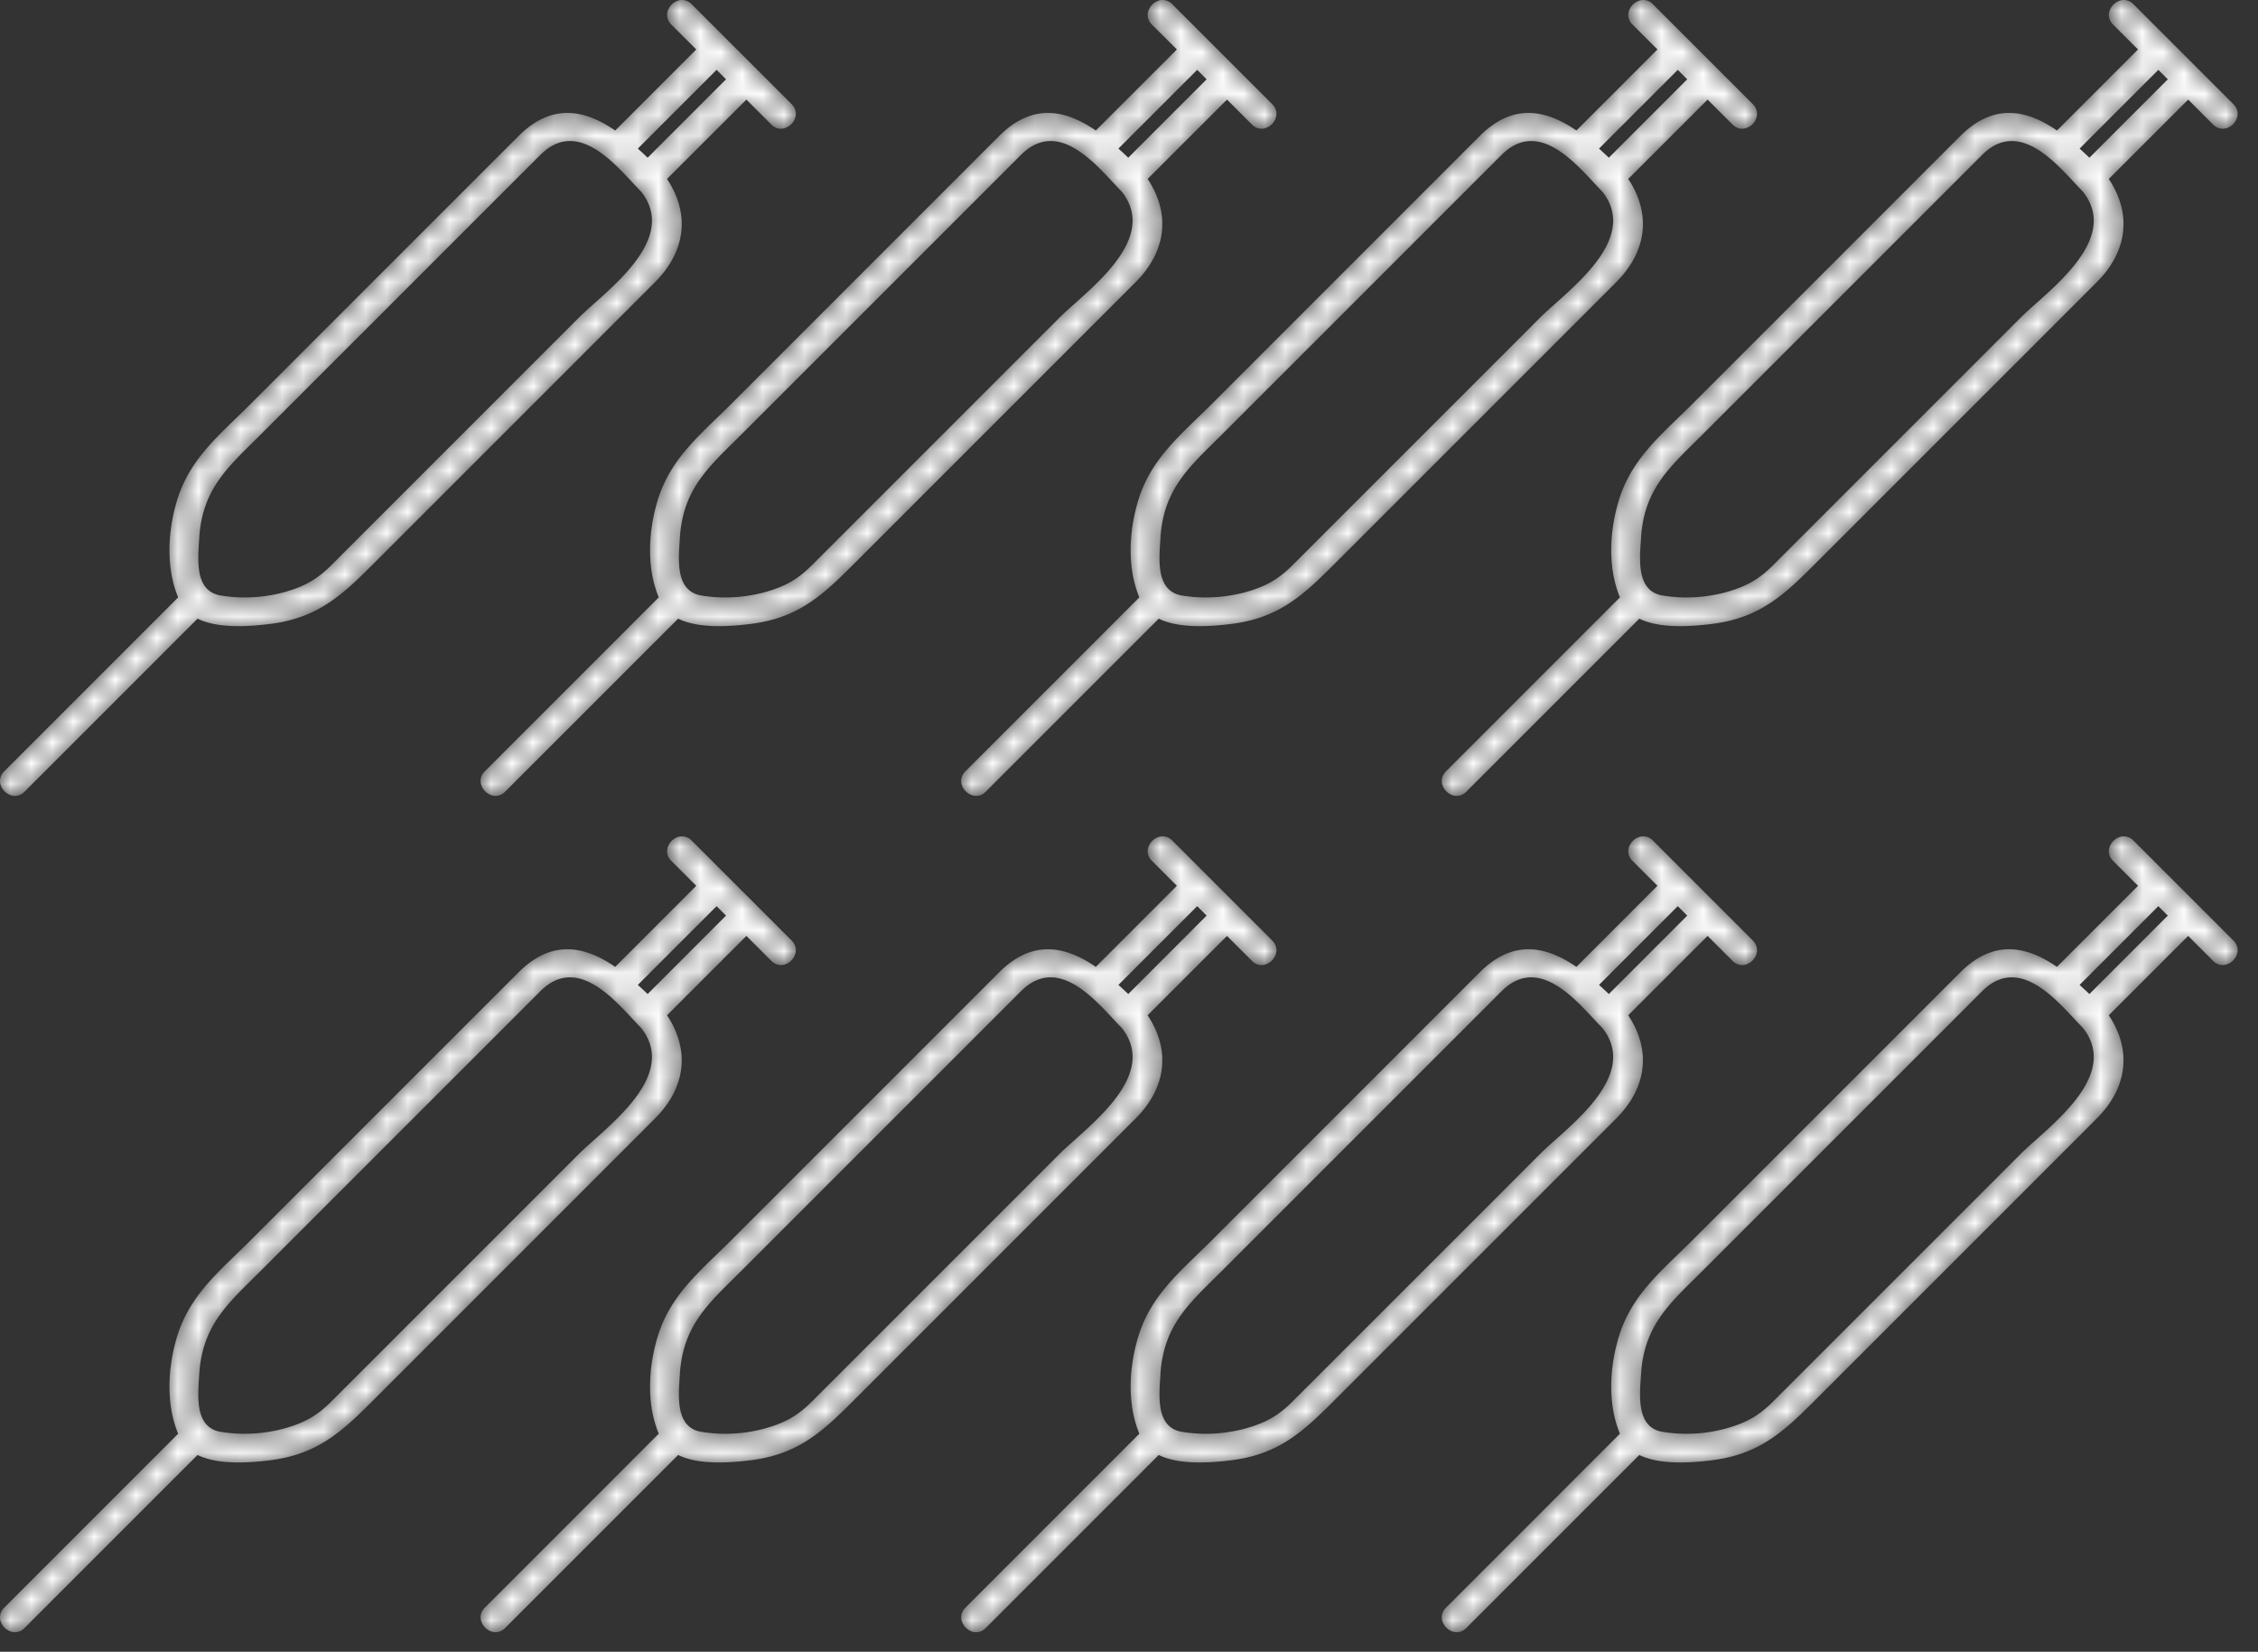
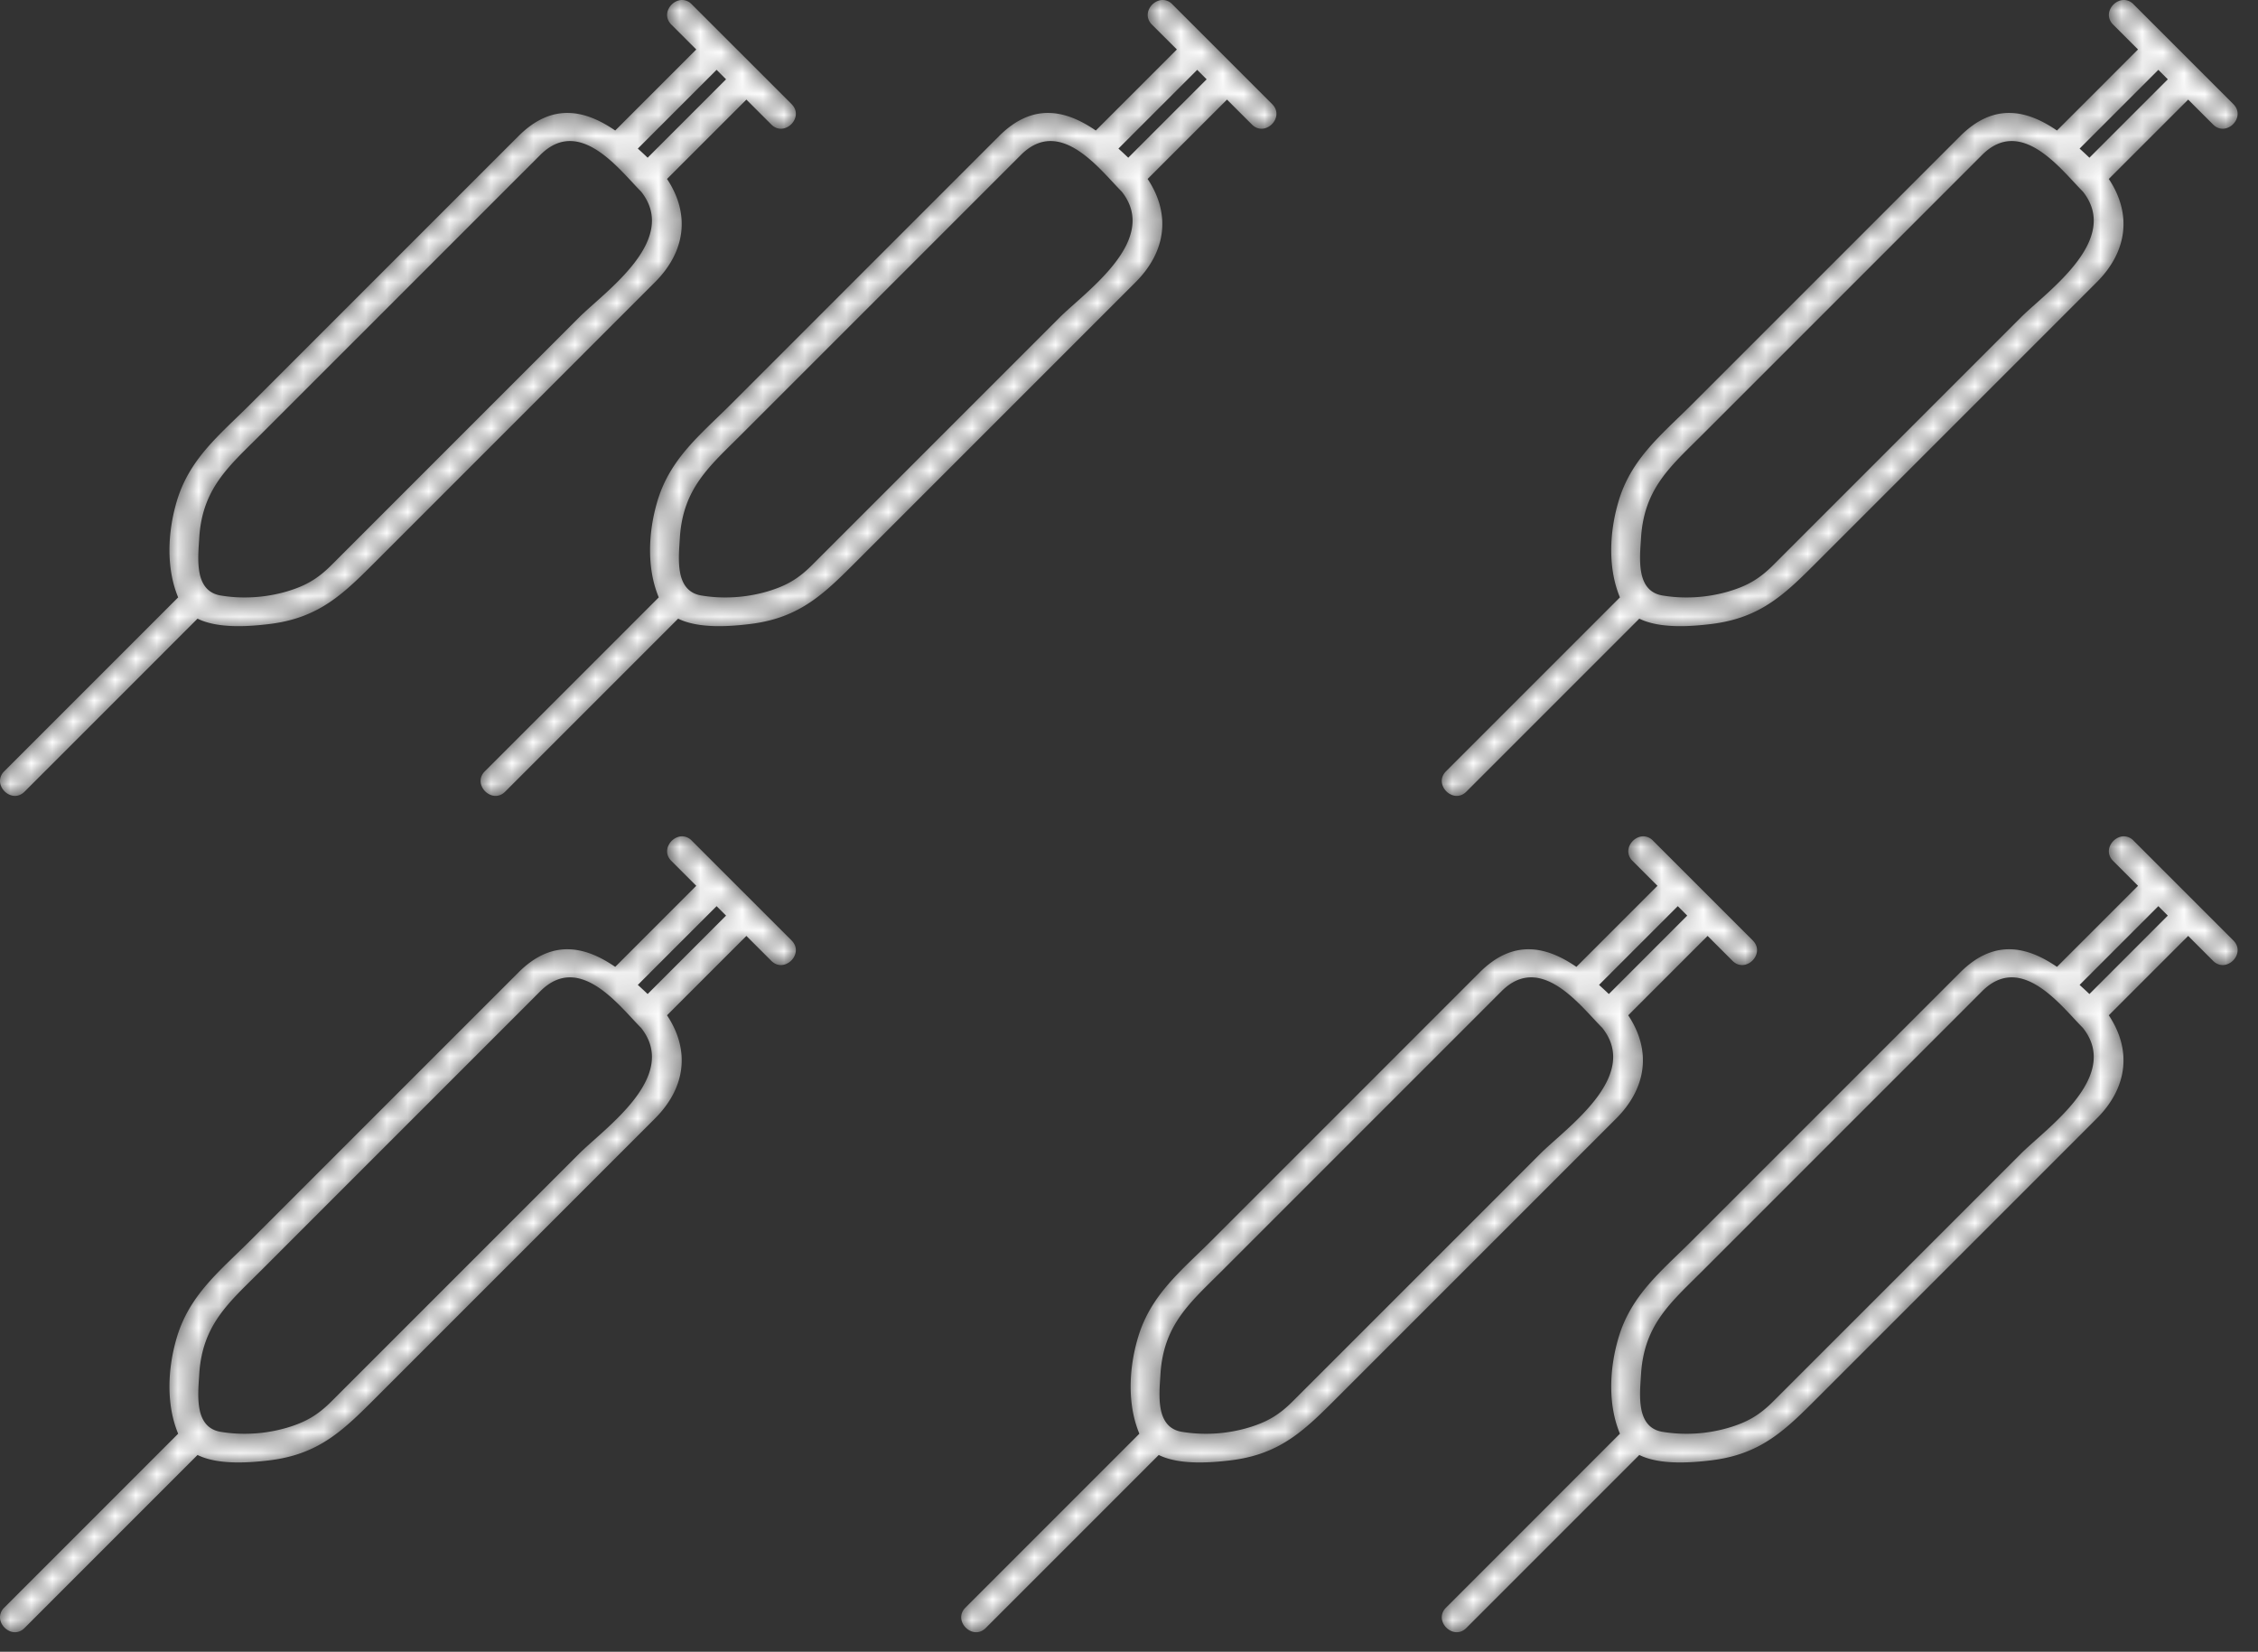
<svg xmlns="http://www.w3.org/2000/svg" xmlns:xlink="http://www.w3.org/1999/xlink" width="108" height="79">
  <rect width="100%" height="100%" fill="#333333" stroke="none" />
  <defs>
    <path d="M32.61 0c-.523.012-.98.695-.5 1.176.398.396.794.793 1.191 1.19-1.292 1.293-2.583 2.585-3.876 3.876-1.423-.975-3.006-1.355-4.628.267L19.6 11.707l-7.61 7.61c-1.474 1.474-2.933 2.613-3.539 4.672-.429 1.454-.518 3.165.07 4.583L.202 36.891c-.627.628.346 1.601.973.973l8.273-8.274c1.01.496 2.52.365 3.414.259 2.434-.289 3.591-1.476 5.194-3.08l13.27-13.271c1.48-1.478 1.684-3.276.578-4.939 1.266-1.264 2.531-2.53 3.796-3.795l1.191 1.19c.627.63 1.6-.343.972-.971l.001-.001-4.78-4.779A.641.641 0 0032.638 0h-.03zm-2.103 7.107l3.767-3.767c.151.15.302.301.452.453l-3.749 3.75a19.39 19.39 0 00-.47-.436zM10.56 28.482c-1.278-.213-1.09-1.767-1.03-2.747.147-2.393 1.425-3.436 2.961-4.973l6.496-6.495 5.697-5.698 1.157-1.157c1.883-1.883 3.792.72 4.824 1.752 1.846 2.325-1.734 4.785-2.968 6.019l-6.789 6.79-5.049 5.049c-.645.644-1.214.992-2.147 1.268a7.18 7.18 0 01-2.013.285c-.385 0-.768-.031-1.139-.093z" id="a" />
    <path d="M32.61 0c-.523.012-.98.695-.5 1.176l1.192 1.19c-1.293 1.293-2.584 2.585-3.877 3.876-1.423-.975-3.006-1.355-4.628.267L19.6 11.707l-7.609 7.61c-1.475 1.474-2.934 2.613-3.54 4.672-.429 1.454-.518 3.165.07 4.583L.202 36.891c-.627.628.346 1.601.973.973l8.273-8.274c1.01.496 2.52.365 3.414.259 2.434-.289 3.591-1.476 5.195-3.08l13.27-13.271c1.478-1.478 1.683-3.276.577-4.939 1.266-1.264 2.531-2.53 3.796-3.795l1.191 1.19c.627.63 1.6-.343.972-.971l.001-.001-4.78-4.779A.641.641 0 0032.638 0h-.03zm-2.103 7.107l3.768-3.767.451.453-3.749 3.75a19.39 19.39 0 00-.47-.436zM10.56 28.482c-1.278-.213-1.089-1.767-1.03-2.747.147-2.393 1.425-3.436 2.961-4.973l6.496-6.495 5.697-5.698 1.158-1.157c1.882-1.883 3.791.72 4.823 1.752 1.846 2.325-1.734 4.785-2.968 6.019l-6.789 6.79-5.049 5.049c-.645.644-1.213.992-2.147 1.268a7.174 7.174 0 01-2.013.285c-.385 0-.768-.031-1.139-.093z" id="c" />
    <path d="M32.61 0c-.523.012-.98.695-.5 1.176l1.192 1.19c-1.293 1.293-2.584 2.585-3.877 3.876-1.422-.975-3.006-1.355-4.627.267L19.6 11.707l-7.609 7.61c-1.475 1.474-2.934 2.613-3.54 4.672-.428 1.454-.518 3.165.07 4.583L.202 36.891c-.627.628.346 1.601.973.973 2.76-2.759 5.516-5.515 8.273-8.274 1.01.496 2.52.365 3.414.259 2.434-.289 3.591-1.476 5.195-3.08l13.27-13.271c1.478-1.478 1.683-3.276.577-4.939 1.266-1.264 2.531-2.53 3.796-3.795l1.191 1.19c.627.63 1.6-.343.972-.971l.001-.001-4.78-4.779A.641.641 0 0032.638 0h-.029zm-2.103 7.107l3.768-3.767.451.453-3.749 3.75c-.154-.148-.31-.293-.47-.436zM10.56 28.482c-1.278-.213-1.089-1.767-1.03-2.747.147-2.393 1.425-3.436 2.961-4.973l6.496-6.495 5.697-5.698 1.158-1.157c1.882-1.883 3.791.72 4.823 1.752 1.846 2.325-1.734 4.785-2.967 6.019l-6.79 6.79-5.049 5.049c-.644.644-1.213.992-2.147 1.268a7.174 7.174 0 01-2.013.285c-.385 0-.768-.031-1.139-.093z" id="e" />
    <path d="M32.61 0c-.523.012-.98.695-.5 1.176l1.192 1.19-3.876 3.876c-1.423-.975-3.006-1.355-4.627.267-1.734 1.732-3.466 3.466-5.199 5.198l-7.609 7.61c-1.475 1.474-2.933 2.613-3.54 4.672-.428 1.454-.517 3.165.07 4.583L.202 36.891a.644.644 0 00-.202.452v.014c.006.526.693.99 1.175.507 2.759-2.759 5.516-5.515 8.273-8.274 1.009.496 2.52.365 3.414.259 2.434-.289 3.591-1.476 5.195-3.08l13.269-13.271c1.479-1.478 1.684-3.276.578-4.939 1.266-1.264 2.531-2.53 3.796-3.795l1.191 1.19c.627.63 1.6-.343.972-.971l.001-.001L33.083.203A.641.641 0 0032.639 0h-.029zm-2.103 7.107l3.768-3.767.452.453-3.75 3.75c-.154-.148-.31-.293-.47-.436zM10.559 28.482c-1.278-.213-1.089-1.767-1.03-2.747.147-2.393 1.425-3.436 2.961-4.973l6.496-6.495 5.697-5.698c.387-.385.773-.771 1.158-1.157 1.883-1.883 3.792.72 4.823 1.752 1.846 2.325-1.734 4.785-2.967 6.019l-6.79 6.79-5.048 5.049c-.645.644-1.214.992-2.147 1.268a7.186 7.186 0 01-2.014.285c-.384 0-.767-.031-1.139-.093z" id="g" />
    <path d="M32.11 1.175l1.191 1.192-3.876 3.876c-1.423-.976-3.006-1.356-4.628.266L19.6 11.707l-7.61 7.609c-1.474 1.475-2.933 2.613-3.539 4.673-.429 1.454-.518 3.165.07 4.583l-8.319 8.32c-.627.627.346 1.6.973.972l8.273-8.274c1.01.496 2.52.364 3.414.259 2.434-.289 3.591-1.477 5.194-3.08l13.27-13.271c1.48-1.479 1.684-3.276.578-4.938L35.7 4.764l1.191 1.191c.627.629 1.6-.344.972-.972h.001l-4.78-4.78a.642.642 0 00-.46-.203c-.529 0-.999.691-.514 1.175m-1.603 5.932l3.767-3.767.452.452-3.749 3.751a21.634 21.634 0 00-.47-.436M10.56 28.483c-1.278-.213-1.09-1.768-1.03-2.748.147-2.392 1.425-3.436 2.961-4.972l6.496-6.497c1.9-1.898 3.797-3.797 5.697-5.696l1.157-1.159c1.883-1.882 3.792.722 4.824 1.752 1.846 2.326-1.734 4.786-2.968 6.02l-6.789 6.79-5.049 5.048c-.645.645-1.214.993-2.147 1.268a7.144 7.144 0 01-3.152.194" id="i" />
    <path d="M32.11 1.175l1.192 1.192c-1.293 1.291-2.584 2.584-3.877 3.876-1.423-.976-3.006-1.356-4.628.266L19.6 11.707l-7.609 7.609c-1.475 1.475-2.934 2.613-3.54 4.673-.429 1.454-.518 3.165.07 4.583l-8.319 8.32c-.627.627.346 1.6.973.972 2.76-2.758 5.515-5.516 8.273-8.274 1.01.496 2.52.364 3.414.259 2.434-.289 3.591-1.477 5.195-3.08l13.27-13.271c1.478-1.479 1.683-3.276.577-4.938L35.7 4.764l1.191 1.191c.627.629 1.6-.344.972-.972h.001l-4.78-4.78a.642.642 0 00-.46-.203c-.529 0-.998.691-.514 1.175m-1.603 5.932c1.256-1.256 2.511-2.512 3.768-3.767l.451.452-3.749 3.751a21.634 21.634 0 00-.47-.436M10.56 28.483c-1.278-.213-1.089-1.768-1.03-2.748.147-2.392 1.425-3.436 2.961-4.972l6.496-6.497c1.9-1.898 3.797-3.797 5.697-5.696.385-.387.772-.773 1.158-1.159 1.882-1.882 3.791.722 4.823 1.752 1.846 2.326-1.734 4.786-2.968 6.02l-6.789 6.79-5.049 5.048c-.645.645-1.213.993-2.147 1.268a7.144 7.144 0 01-3.152.194" id="k" />
    <path d="M32.11 1.175l1.192 1.192c-1.293 1.291-2.584 2.584-3.877 3.876-1.422-.976-3.006-1.356-4.627.266L19.6 11.707l-7.609 7.609c-1.475 1.475-2.934 2.613-3.54 4.673-.428 1.454-.518 3.165.07 4.583l-8.319 8.32c-.627.627.346 1.6.973.972 2.76-2.758 5.516-5.516 8.273-8.274 1.01.496 2.52.364 3.414.259 2.434-.289 3.591-1.477 5.195-3.08l13.27-13.271c1.478-1.479 1.683-3.276.577-4.938L35.7 4.764l1.191 1.191c.627.629 1.6-.344.972-.972h.001l-4.78-4.78a.642.642 0 00-.46-.203c-.528 0-.998.691-.514 1.175m-1.603 5.932c1.256-1.256 2.511-2.512 3.768-3.767l.451.452-3.749 3.751c-.154-.147-.31-.293-.47-.436M10.56 28.483c-1.278-.213-1.089-1.768-1.03-2.748.147-2.392 1.425-3.436 2.961-4.972l6.496-6.497c1.9-1.898 3.797-3.797 5.697-5.696l1.158-1.159c1.882-1.882 3.791.722 4.823 1.752 1.846 2.326-1.734 4.786-2.967 6.02l-6.79 6.79-5.049 5.048c-.644.645-1.213.993-2.147 1.268a7.133 7.133 0 01-3.152.194" id="m" />
    <path d="M32.11 1.175l1.192 1.192c-1.293 1.291-2.584 2.584-3.876 3.876-1.423-.976-3.006-1.356-4.627.266L19.6 11.707l-7.609 7.609c-1.475 1.475-2.933 2.613-3.54 4.673-.428 1.454-.517 3.165.07 4.583l-8.319 8.32a.644.644 0 00-.202.45v.015c.006.526.693.99 1.175.507l8.273-8.274c1.009.496 2.52.364 3.414.259 2.434-.289 3.591-1.477 5.195-3.08l13.269-13.271c1.479-1.479 1.684-3.276.578-4.938L35.7 4.764l1.191 1.191c.627.629 1.6-.344.972-.972h.001L33.083.203A.642.642 0 0032.624 0c-.528 0-.998.691-.514 1.175m-1.603 5.932c1.256-1.256 2.511-2.512 3.768-3.767l.452.452-3.75 3.751c-.154-.147-.31-.293-.47-.436M10.559 28.483c-1.278-.213-1.089-1.768-1.03-2.748.147-2.392 1.425-3.436 2.961-4.972l6.496-6.497 5.697-5.696 1.158-1.159c1.883-1.882 3.792.722 4.823 1.752 1.846 2.326-1.734 4.786-2.967 6.02l-6.79 6.79-5.048 5.048c-.645.645-1.214.993-2.147 1.268a7.15 7.15 0 01-2.014.286c-.385 0-.768-.03-1.139-.092" id="o" />
  </defs>
  <g fill="none" fill-rule="evenodd">
    <g transform="translate(68.96)">
      <mask id="b" fill="#fff">
        <use xlink:href="#a" />
      </mask>
      <path d="M32.61 0c-.523.012-.98.695-.5 1.176.398.396.794.793 1.191 1.19-1.292 1.293-2.583 2.585-3.876 3.876-1.423-.975-3.006-1.355-4.628.267L19.6 11.707l-7.61 7.61c-1.474 1.474-2.933 2.613-3.539 4.672-.429 1.454-.518 3.165.07 4.583L.202 36.891c-.627.628.346 1.601.973.973l8.273-8.274c1.01.496 2.52.365 3.414.259 2.434-.289 3.591-1.476 5.194-3.08l13.27-13.271c1.48-1.478 1.684-3.276.578-4.939 1.266-1.264 2.531-2.53 3.796-3.795l1.191 1.19c.627.63 1.6-.343.972-.971l.001-.001-4.78-4.779A.641.641 0 0032.638 0h-.03zm-2.103 7.107l3.767-3.767c.151.15.302.301.452.453l-3.749 3.75a19.39 19.39 0 00-.47-.436zM10.56 28.482c-1.278-.213-1.09-1.767-1.03-2.747.147-2.393 1.425-3.436 2.961-4.973l6.496-6.495 5.697-5.698 1.157-1.157c1.883-1.883 3.792.72 4.824 1.752 1.846 2.325-1.734 4.785-2.968 6.019l-6.789 6.79-5.049 5.049c-.645.644-1.214.992-2.147 1.268a7.18 7.18 0 01-2.013.285c-.385 0-.768-.031-1.139-.093z" fill="#FFF" mask="url(#b)" />
    </g>
    <g transform="translate(45.974)">
      <mask id="d" fill="#fff">
        <use xlink:href="#c" />
      </mask>
-       <path d="M32.61 0c-.523.012-.98.695-.5 1.176l1.192 1.19c-1.293 1.293-2.584 2.585-3.877 3.876-1.423-.975-3.006-1.355-4.628.267L19.6 11.707l-7.609 7.61c-1.475 1.474-2.934 2.613-3.54 4.672-.429 1.454-.518 3.165.07 4.583L.202 36.891c-.627.628.346 1.601.973.973l8.273-8.274c1.01.496 2.52.365 3.414.259 2.434-.289 3.591-1.476 5.195-3.08l13.27-13.271c1.478-1.478 1.683-3.276.577-4.939 1.266-1.264 2.531-2.53 3.796-3.795l1.191 1.19c.627.63 1.6-.343.972-.971l.001-.001-4.78-4.779A.641.641 0 0032.638 0h-.03zm-2.103 7.107l3.768-3.767.451.453-3.749 3.75a19.39 19.39 0 00-.47-.436zM10.56 28.482c-1.278-.213-1.089-1.767-1.03-2.747.147-2.393 1.425-3.436 2.961-4.973l6.496-6.495 5.697-5.698 1.158-1.157c1.882-1.883 3.791.72 4.823 1.752 1.846 2.325-1.734 4.785-2.968 6.019l-6.789 6.79-5.049 5.049c-.645.644-1.213.992-2.147 1.268a7.174 7.174 0 01-2.013.285c-.385 0-.768-.031-1.139-.093z" fill="#FFF" mask="url(#d)" />
    </g>
    <g transform="translate(22.987)">
      <mask id="f" fill="#fff">
        <use xlink:href="#e" />
      </mask>
      <path d="M32.61 0c-.523.012-.98.695-.5 1.176l1.192 1.19c-1.293 1.293-2.584 2.585-3.877 3.876-1.422-.975-3.006-1.355-4.627.267L19.6 11.707l-7.609 7.61c-1.475 1.474-2.934 2.613-3.54 4.672-.428 1.454-.518 3.165.07 4.583L.202 36.891c-.627.628.346 1.601.973.973 2.76-2.759 5.516-5.515 8.273-8.274 1.01.496 2.52.365 3.414.259 2.434-.289 3.591-1.476 5.195-3.08l13.27-13.271c1.478-1.478 1.683-3.276.577-4.939 1.266-1.264 2.531-2.53 3.796-3.795l1.191 1.19c.627.63 1.6-.343.972-.971l.001-.001-4.78-4.779A.641.641 0 0032.638 0h-.029zm-2.103 7.107l3.768-3.767.451.453-3.749 3.75c-.154-.148-.31-.293-.47-.436zM10.56 28.482c-1.278-.213-1.089-1.767-1.03-2.747.147-2.393 1.425-3.436 2.961-4.973l6.496-6.495 5.697-5.698 1.158-1.157c1.882-1.883 3.791.72 4.823 1.752 1.846 2.325-1.734 4.785-2.967 6.019l-6.79 6.79-5.049 5.049c-.644.644-1.213.992-2.147 1.268a7.174 7.174 0 01-2.013.285c-.385 0-.768-.031-1.139-.093z" fill="#FFF" mask="url(#f)" />
    </g>
    <mask id="h" fill="#fff">
      <use xlink:href="#g" />
    </mask>
    <path d="M32.61 0c-.523.012-.98.695-.5 1.176l1.192 1.19-3.876 3.876c-1.423-.975-3.006-1.355-4.627.267-1.734 1.732-3.466 3.466-5.199 5.198l-7.609 7.61c-1.475 1.474-2.933 2.613-3.54 4.672-.428 1.454-.517 3.165.07 4.583L.202 36.891a.644.644 0 00-.202.452v.014c.006.526.693.99 1.175.507 2.759-2.759 5.516-5.515 8.273-8.274 1.009.496 2.52.365 3.414.259 2.434-.289 3.591-1.476 5.195-3.08l13.269-13.271c1.479-1.478 1.684-3.276.578-4.939 1.266-1.264 2.531-2.53 3.796-3.795l1.191 1.19c.627.63 1.6-.343.972-.971l.001-.001L33.083.203A.641.641 0 0032.639 0h-.029zm-2.103 7.107l3.768-3.767.452.453-3.75 3.75c-.154-.148-.31-.293-.47-.436zM10.559 28.482c-1.278-.213-1.089-1.767-1.03-2.747.147-2.393 1.425-3.436 2.961-4.973l6.496-6.495 5.697-5.698c.387-.385.773-.771 1.158-1.157 1.883-1.883 3.792.72 4.823 1.752 1.846 2.325-1.734 4.785-2.967 6.019l-6.79 6.79-5.048 5.049c-.645.644-1.214.992-2.147 1.268a7.186 7.186 0 01-2.014.285c-.384 0-.767-.031-1.139-.093z" fill="#FFF" mask="url(#h)" />
    <g transform="translate(68.96 40)">
      <mask id="j" fill="#fff">
        <use xlink:href="#i" />
      </mask>
      <path d="M32.11 1.175l1.191 1.192-3.876 3.876c-1.423-.976-3.006-1.356-4.628.266L19.6 11.707l-7.61 7.609c-1.474 1.475-2.933 2.613-3.539 4.673-.429 1.454-.518 3.165.07 4.583l-8.319 8.32c-.627.627.346 1.6.973.972l8.273-8.274c1.01.496 2.52.364 3.414.259 2.434-.289 3.591-1.477 5.194-3.08l13.27-13.271c1.48-1.479 1.684-3.276.578-4.938L35.7 4.764l1.191 1.191c.627.629 1.6-.344.972-.972h.001l-4.78-4.78a.642.642 0 00-.46-.203c-.529 0-.999.691-.514 1.175m-1.603 5.932l3.767-3.767.452.452-3.749 3.751a21.634 21.634 0 00-.47-.436M10.56 28.483c-1.278-.213-1.09-1.768-1.03-2.748.147-2.392 1.425-3.436 2.961-4.972l6.496-6.497c1.9-1.898 3.797-3.797 5.697-5.696l1.157-1.159c1.883-1.882 3.792.722 4.824 1.752 1.846 2.326-1.734 4.786-2.968 6.02l-6.789 6.79-5.049 5.048c-.645.645-1.214.993-2.147 1.268a7.144 7.144 0 01-3.152.194" fill="#FFF" mask="url(#j)" />
    </g>
    <g transform="translate(45.974 40)">
      <mask id="l" fill="#fff">
        <use xlink:href="#k" />
      </mask>
      <path d="M32.11 1.175l1.192 1.192c-1.293 1.291-2.584 2.584-3.877 3.876-1.423-.976-3.006-1.356-4.628.266L19.6 11.707l-7.609 7.609c-1.475 1.475-2.934 2.613-3.54 4.673-.429 1.454-.518 3.165.07 4.583l-8.319 8.32c-.627.627.346 1.6.973.972 2.76-2.758 5.515-5.516 8.273-8.274 1.01.496 2.52.364 3.414.259 2.434-.289 3.591-1.477 5.195-3.08l13.27-13.271c1.478-1.479 1.683-3.276.577-4.938L35.7 4.764l1.191 1.191c.627.629 1.6-.344.972-.972h.001l-4.78-4.78a.642.642 0 00-.46-.203c-.529 0-.998.691-.514 1.175m-1.603 5.932c1.256-1.256 2.511-2.512 3.768-3.767l.451.452-3.749 3.751a21.634 21.634 0 00-.47-.436M10.56 28.483c-1.278-.213-1.089-1.768-1.03-2.748.147-2.392 1.425-3.436 2.961-4.972l6.496-6.497c1.9-1.898 3.797-3.797 5.697-5.696.385-.387.772-.773 1.158-1.159 1.882-1.882 3.791.722 4.823 1.752 1.846 2.326-1.734 4.786-2.968 6.02l-6.789 6.79-5.049 5.048c-.645.645-1.213.993-2.147 1.268a7.144 7.144 0 01-3.152.194" fill="#FFF" mask="url(#l)" />
    </g>
    <g transform="translate(22.987 40)">
      <mask id="n" fill="#fff">
        <use xlink:href="#m" />
      </mask>
-       <path d="M32.11 1.175l1.192 1.192c-1.293 1.291-2.584 2.584-3.877 3.876-1.422-.976-3.006-1.356-4.627.266L19.6 11.707l-7.609 7.609c-1.475 1.475-2.934 2.613-3.54 4.673-.428 1.454-.518 3.165.07 4.583l-8.319 8.32c-.627.627.346 1.6.973.972 2.76-2.758 5.516-5.516 8.273-8.274 1.01.496 2.52.364 3.414.259 2.434-.289 3.591-1.477 5.195-3.08l13.27-13.271c1.478-1.479 1.683-3.276.577-4.938L35.7 4.764l1.191 1.191c.627.629 1.6-.344.972-.972h.001l-4.78-4.78a.642.642 0 00-.46-.203c-.528 0-.998.691-.514 1.175m-1.603 5.932c1.256-1.256 2.511-2.512 3.768-3.767l.451.452-3.749 3.751c-.154-.147-.31-.293-.47-.436M10.56 28.483c-1.278-.213-1.089-1.768-1.03-2.748.147-2.392 1.425-3.436 2.961-4.972l6.496-6.497c1.9-1.898 3.797-3.797 5.697-5.696l1.158-1.159c1.882-1.882 3.791.722 4.823 1.752 1.846 2.326-1.734 4.786-2.967 6.02l-6.79 6.79-5.049 5.048c-.644.645-1.213.993-2.147 1.268a7.133 7.133 0 01-3.152.194" fill="#FFF" mask="url(#n)" />
    </g>
    <g transform="translate(0 40)">
      <mask id="p" fill="#fff">
        <use xlink:href="#o" />
      </mask>
      <path d="M32.11 1.175l1.192 1.192c-1.293 1.291-2.584 2.584-3.876 3.876-1.423-.976-3.006-1.356-4.627.266L19.6 11.707l-7.609 7.609c-1.475 1.475-2.933 2.613-3.54 4.673-.428 1.454-.517 3.165.07 4.583l-8.319 8.32a.644.644 0 00-.202.45v.015c.006.526.693.99 1.175.507l8.273-8.274c1.009.496 2.52.364 3.414.259 2.434-.289 3.591-1.477 5.195-3.08l13.269-13.271c1.479-1.479 1.684-3.276.578-4.938L35.7 4.764l1.191 1.191c.627.629 1.6-.344.972-.972h.001L33.083.203A.642.642 0 0032.624 0c-.528 0-.998.691-.514 1.175m-1.603 5.932c1.256-1.256 2.511-2.512 3.768-3.767l.452.452-3.75 3.751c-.154-.147-.31-.293-.47-.436M10.559 28.483c-1.278-.213-1.089-1.768-1.03-2.748.147-2.392 1.425-3.436 2.961-4.972l6.496-6.497 5.697-5.696 1.158-1.159c1.883-1.882 3.792.722 4.823 1.752 1.846 2.326-1.734 4.786-2.967 6.02l-6.79 6.79-5.048 5.048c-.645.645-1.214.993-2.147 1.268a7.15 7.15 0 01-2.014.286c-.385 0-.768-.03-1.139-.092" fill="#FFF" mask="url(#p)" />
    </g>
  </g>
</svg>